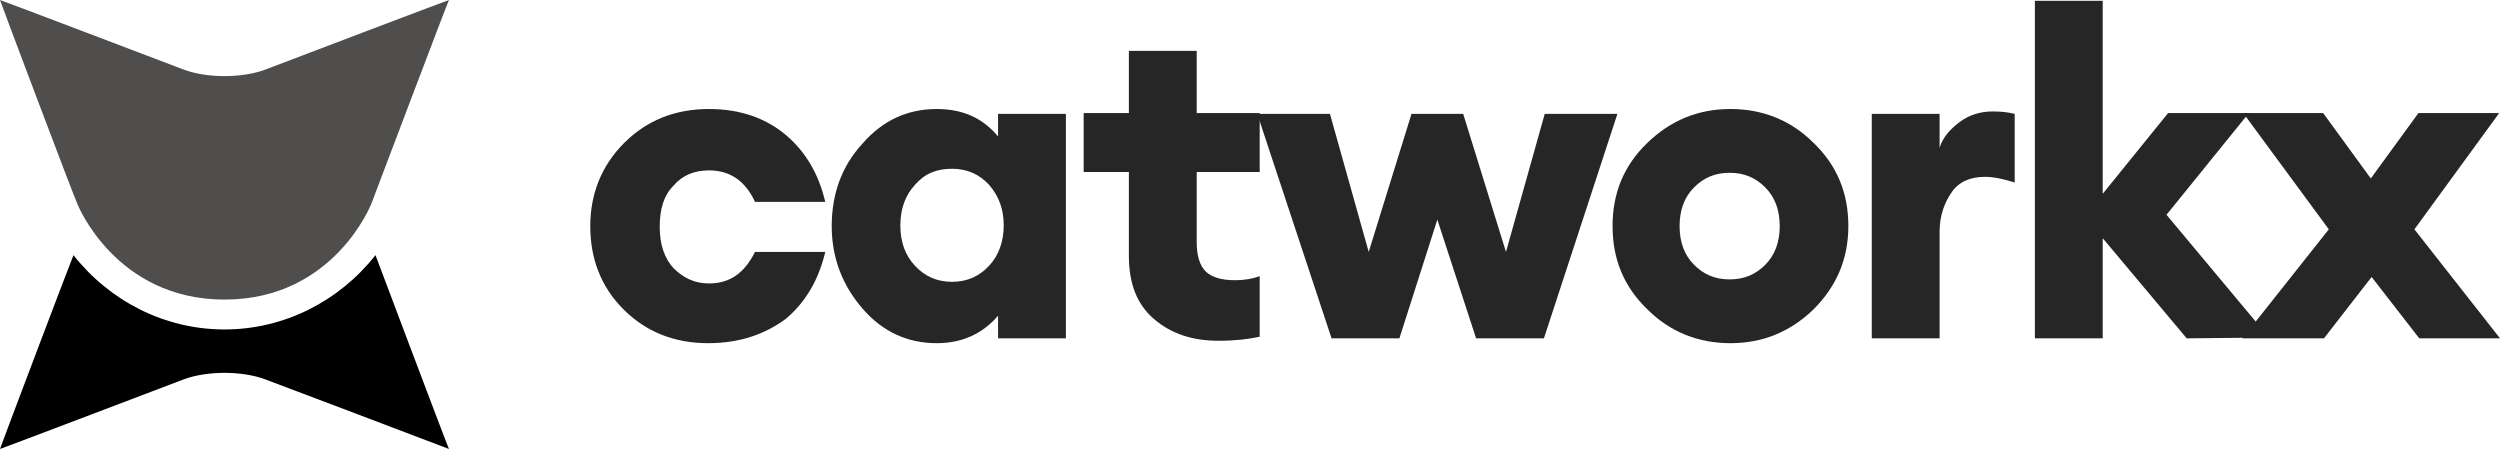
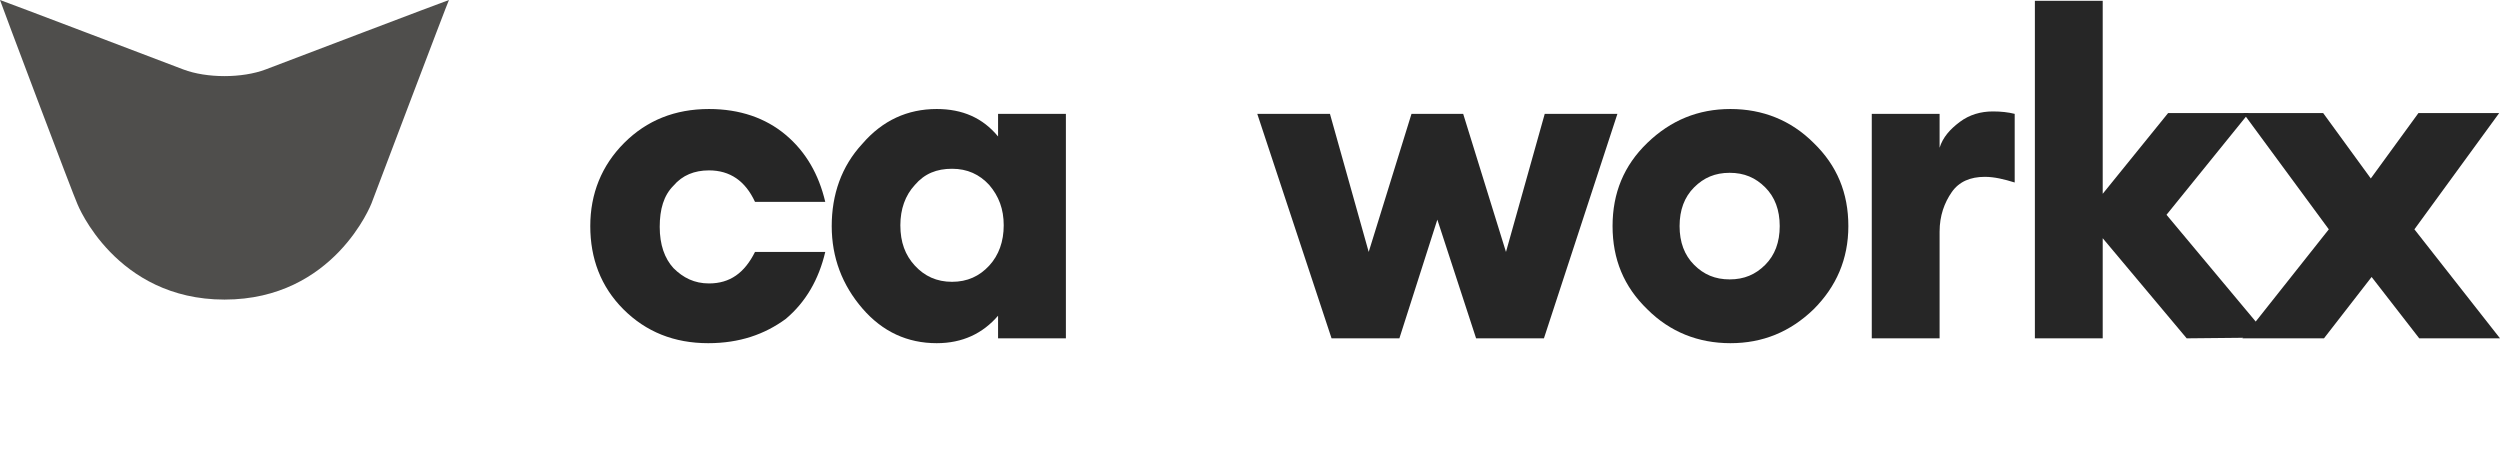
<svg xmlns="http://www.w3.org/2000/svg" id="Ebene_1" x="0px" y="0px" viewBox="0 0 309.6 55.6" style="enable-background:new 0 0 309.6 55.6;" xml:space="preserve">
  <style type="text/css">	.st0{fill:#4F4E4C;}	.st1{fill:#262626;}</style>
-   <path class="st0" d="M55.6,0c-0.1,0-22.7,8.6-22.7,8.6c-2.9,1.1-7.3,1.1-10.2,0C22.7,8.6,0.1,0,0,0c0,0.1,9.2,24.5,9.6,25.3 c0,0,4.7,11.8,18.2,11.8C41.4,37.1,46,25.2,46,25.2S55.5,0.1,55.6,0z" />
+   <path class="st0" d="M55.6,0c-0.1,0-22.7,8.6-22.7,8.6c-2.9,1.1-7.3,1.1-10.2,0C22.7,8.6,0.1,0,0,0c0,0.1,9.2,24.5,9.6,25.3 c0,0,4.7,11.8,18.2,11.8C41.4,37.1,46,25.2,46,25.2S55.5,0.1,55.6,0" />
  <g>
    <path class="st1" d="M87.7,42.5c-4.2,0-7.7-1.4-10.5-4.2S73.1,32,73.1,28s1.4-7.5,4.2-10.3s6.3-4.2,10.5-4.2c3.8,0,7,1.1,9.5,3.2  c2.5,2.1,4.1,4.9,4.9,8.3h-8.7c-1.2-2.6-3.1-3.9-5.7-3.9c-1.8,0-3.3,0.6-4.4,1.9c-1.2,1.2-1.7,2.9-1.7,5.1s0.6,3.9,1.7,5.1  c1.2,1.2,2.6,1.9,4.4,1.9c2.6,0,4.4-1.3,5.7-3.9h8.7c-0.8,3.4-2.4,6.2-4.9,8.3C94.7,41.4,91.6,42.5,87.7,42.5z" />
    <path class="st1" d="M116,42.5c-3.6,0-6.7-1.4-9.2-4.3c-2.5-2.9-3.8-6.3-3.8-10.2s1.2-7.4,3.8-10.2c2.5-2.9,5.6-4.3,9.2-4.3  c3.2,0,5.7,1.1,7.6,3.4v-2.8h8.4v27.8h-8.4v-2.8C121.7,41.3,119.2,42.5,116,42.5z M113.3,32.9c1.2,1.3,2.7,2,4.6,2  c1.9,0,3.4-0.7,4.6-2s1.8-3,1.8-5s-0.6-3.6-1.8-5c-1.2-1.3-2.7-2-4.6-2s-3.4,0.6-4.6,2c-1.2,1.3-1.8,3-1.8,5  C111.5,30,112.1,31.6,113.3,32.9z" />
-     <path class="st1" d="M150.9,42.2c-3.3,0-5.9-0.9-8-2.7c-2.1-1.8-3.1-4.4-3.1-7.8V21.3h-5.6V14h5.6V6.3h8.4V14h7.8v7.3h-7.8V30  c0,1.7,0.4,2.9,1.1,3.6c0.7,0.7,1.9,1.1,3.6,1.1c1.3,0,2.3-0.2,3.1-0.5v7.5C154.6,42,153,42.2,150.9,42.2z" />
    <path class="st1" d="M182.8,41.9l-4.8-14.7l-4.7,14.7h-8.4l-9.2-27.8h9l4.8,17.1l5.3-17.1h6.4l5.3,17.1l4.8-17.1h9l-9.1,27.8H182.8  z" />
    <path class="st1" d="M224.6,38.3c-2.9,2.8-6.3,4.2-10.3,4.2s-7.5-1.4-10.3-4.2c-2.9-2.8-4.3-6.2-4.3-10.3s1.4-7.5,4.3-10.3  s6.3-4.2,10.3-4.2s7.5,1.4,10.3,4.2c2.9,2.8,4.3,6.2,4.3,10.3S227.4,35.5,224.6,38.3z M209.8,32.8c1.2,1.2,2.6,1.8,4.4,1.8  s3.2-0.6,4.4-1.8c1.2-1.2,1.8-2.8,1.8-4.8s-0.6-3.6-1.8-4.8c-1.2-1.2-2.6-1.8-4.4-1.8s-3.2,0.6-4.4,1.8c-1.2,1.2-1.8,2.8-1.8,4.8  C208,30,208.6,31.6,209.8,32.8z" />
    <path class="st1" d="M231.8,41.9V14.1h8.4v4.2c0.4-1.3,1.3-2.3,2.5-3.2s2.6-1.3,4.1-1.3c1,0,1.9,0.1,2.7,0.3v8.5  c-1.3-0.4-2.5-0.7-3.7-0.7c-1.8,0-3.2,0.6-4.1,1.9s-1.5,2.9-1.5,4.9v13.2L231.8,41.9L231.8,41.9z" />
    <path class="st1" d="M270.8,41.9l-10.4-12.4v12.4h-8.4V0.1h8.4V24l8.1-10h10l-10.2,12.6L281,41.8L270.8,41.9L270.8,41.9z" />
    <path class="st1" d="M299.6,41.9l-5.9-7.6l-5.9,7.6h-10.1l10.7-13.5l-10.6-14.4h9.9l5.9,8.1l5.9-8.1h10L299,28.4l10.6,13.5H299.6z" />
  </g>
  <g>
    <g>
-       <path d="M46.5,31.6c-4.5,5.7-11.3,9.2-18.7,9.2s-14.2-3.5-18.7-9.2C8.9,32,0,55.5,0,55.6c0.1,0,22.7-8.6,22.7-8.6   c2.9-1.1,7.3-1.1,10.2,0c0,0,22.5,8.5,22.7,8.6C55.5,55.5,46.5,31.6,46.5,31.6z" />
-     </g>
+       </g>
  </g>
</svg>